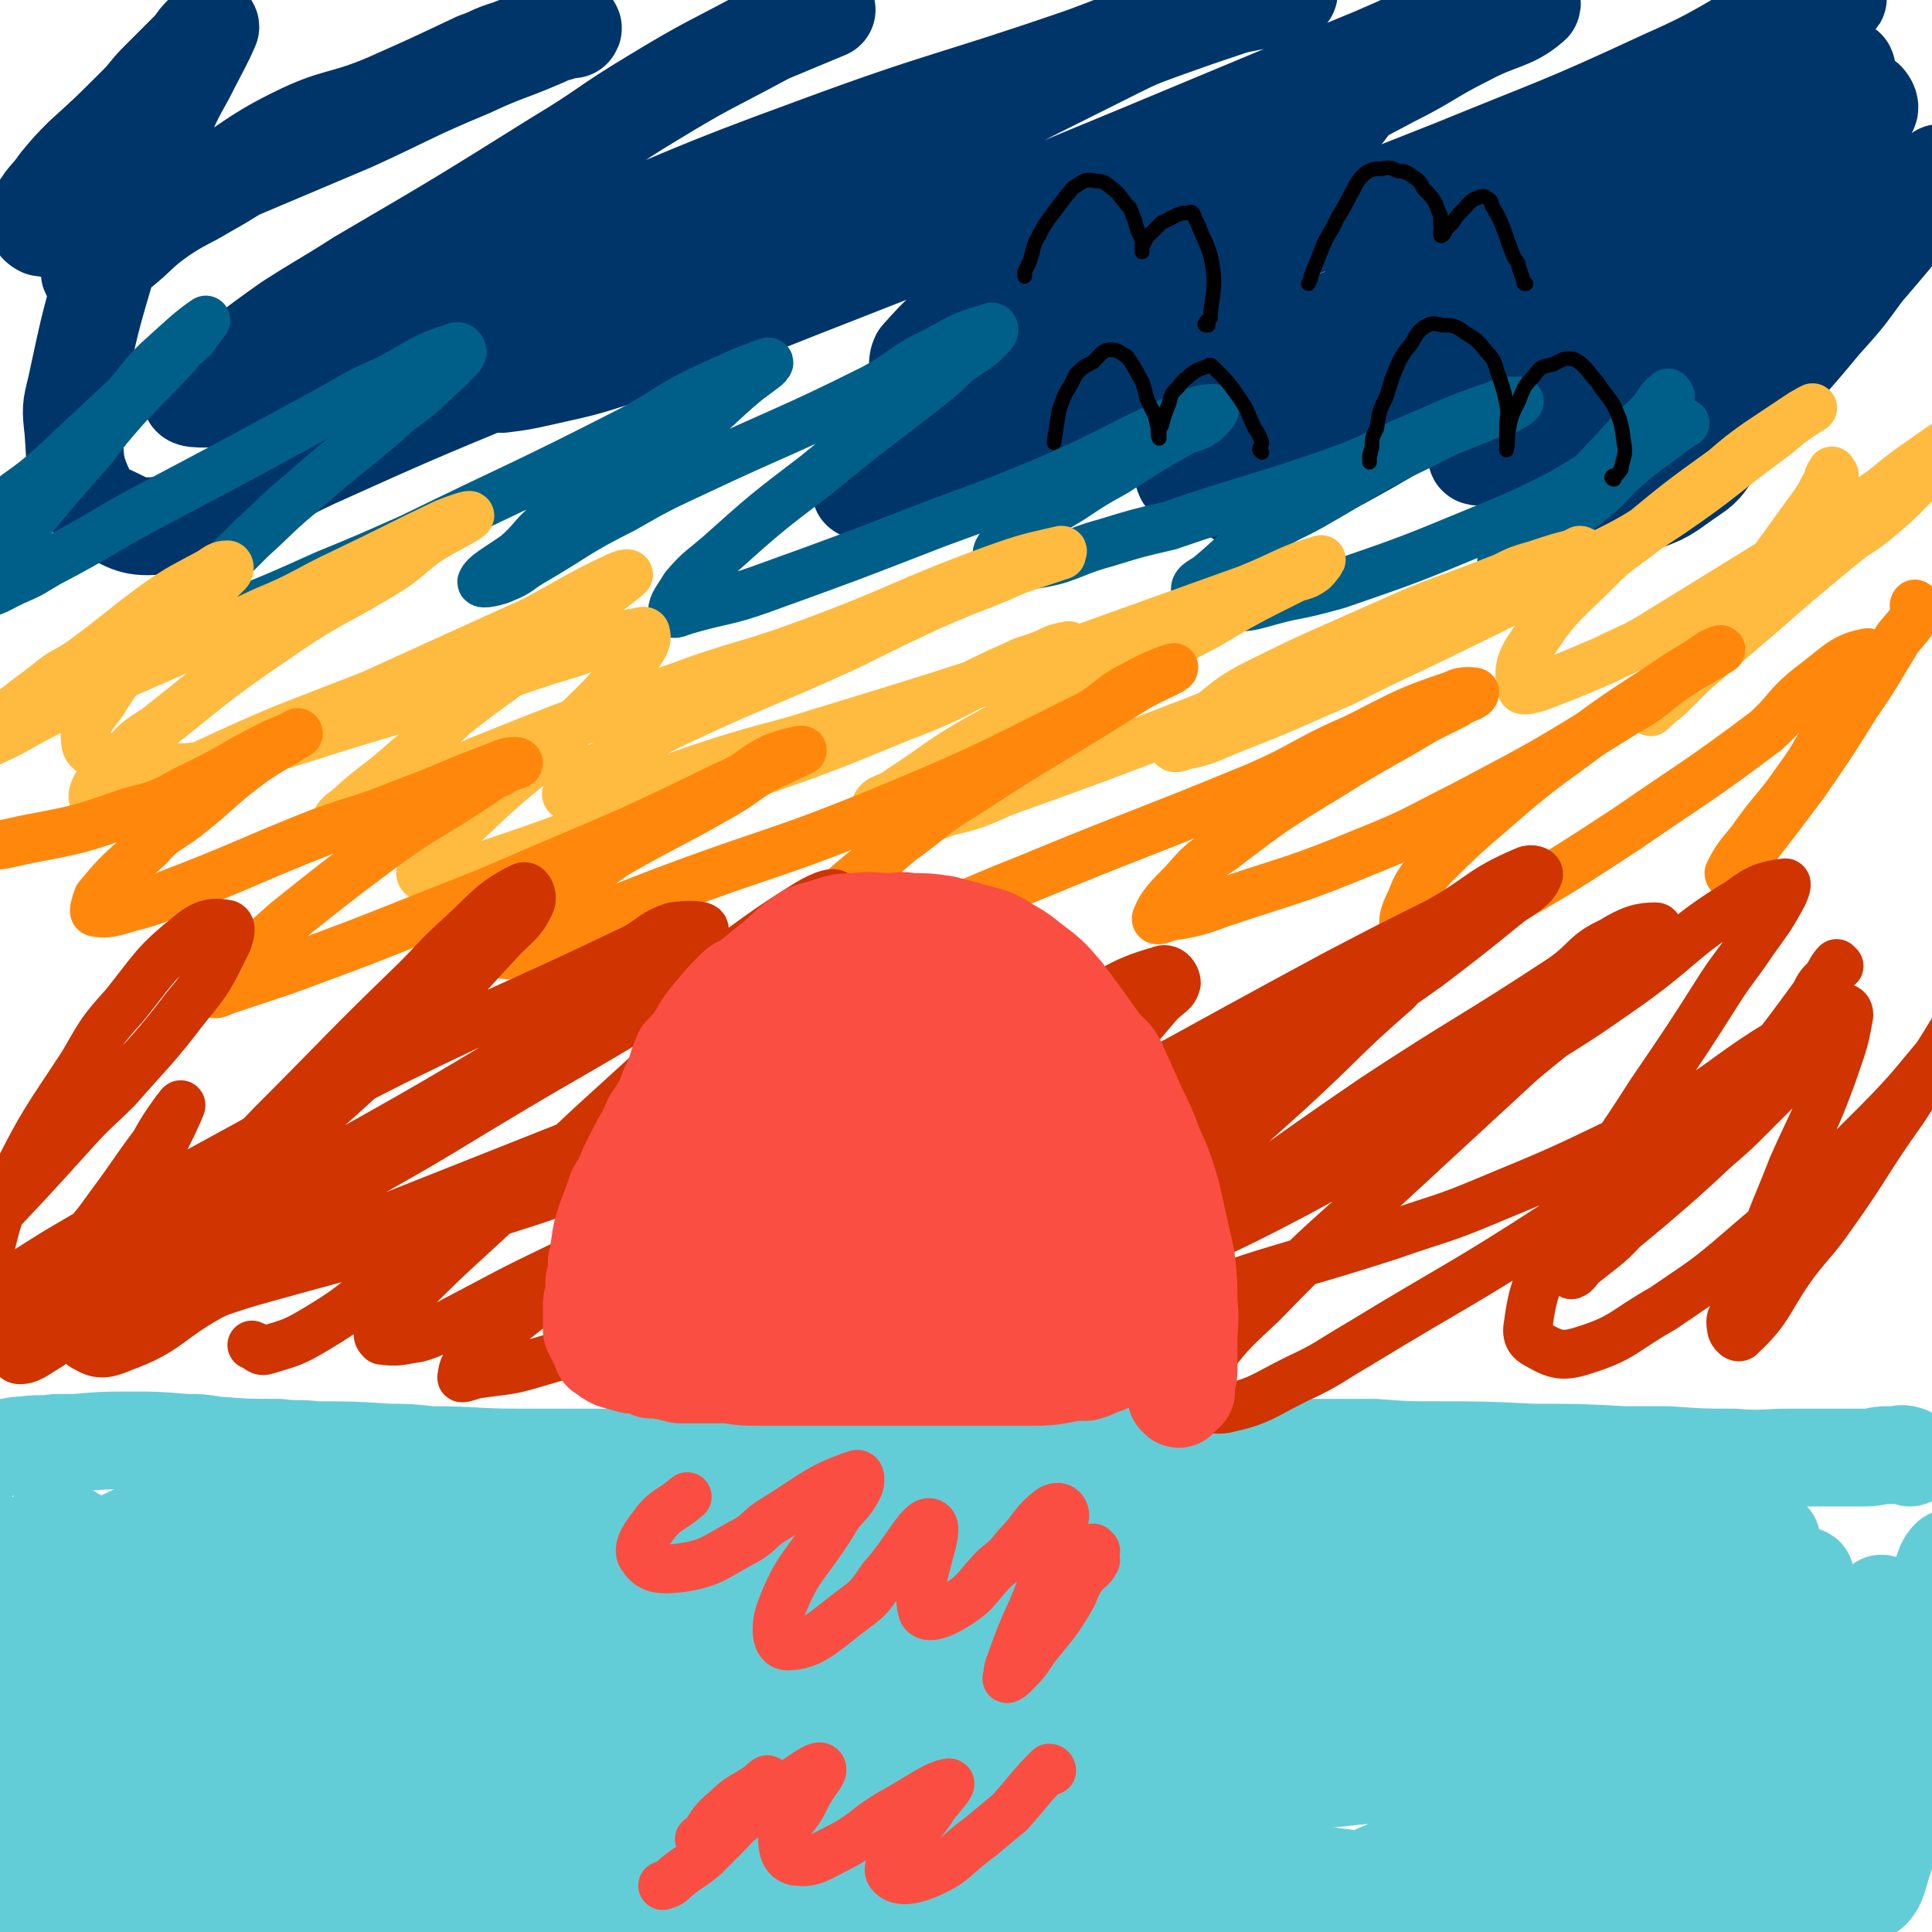
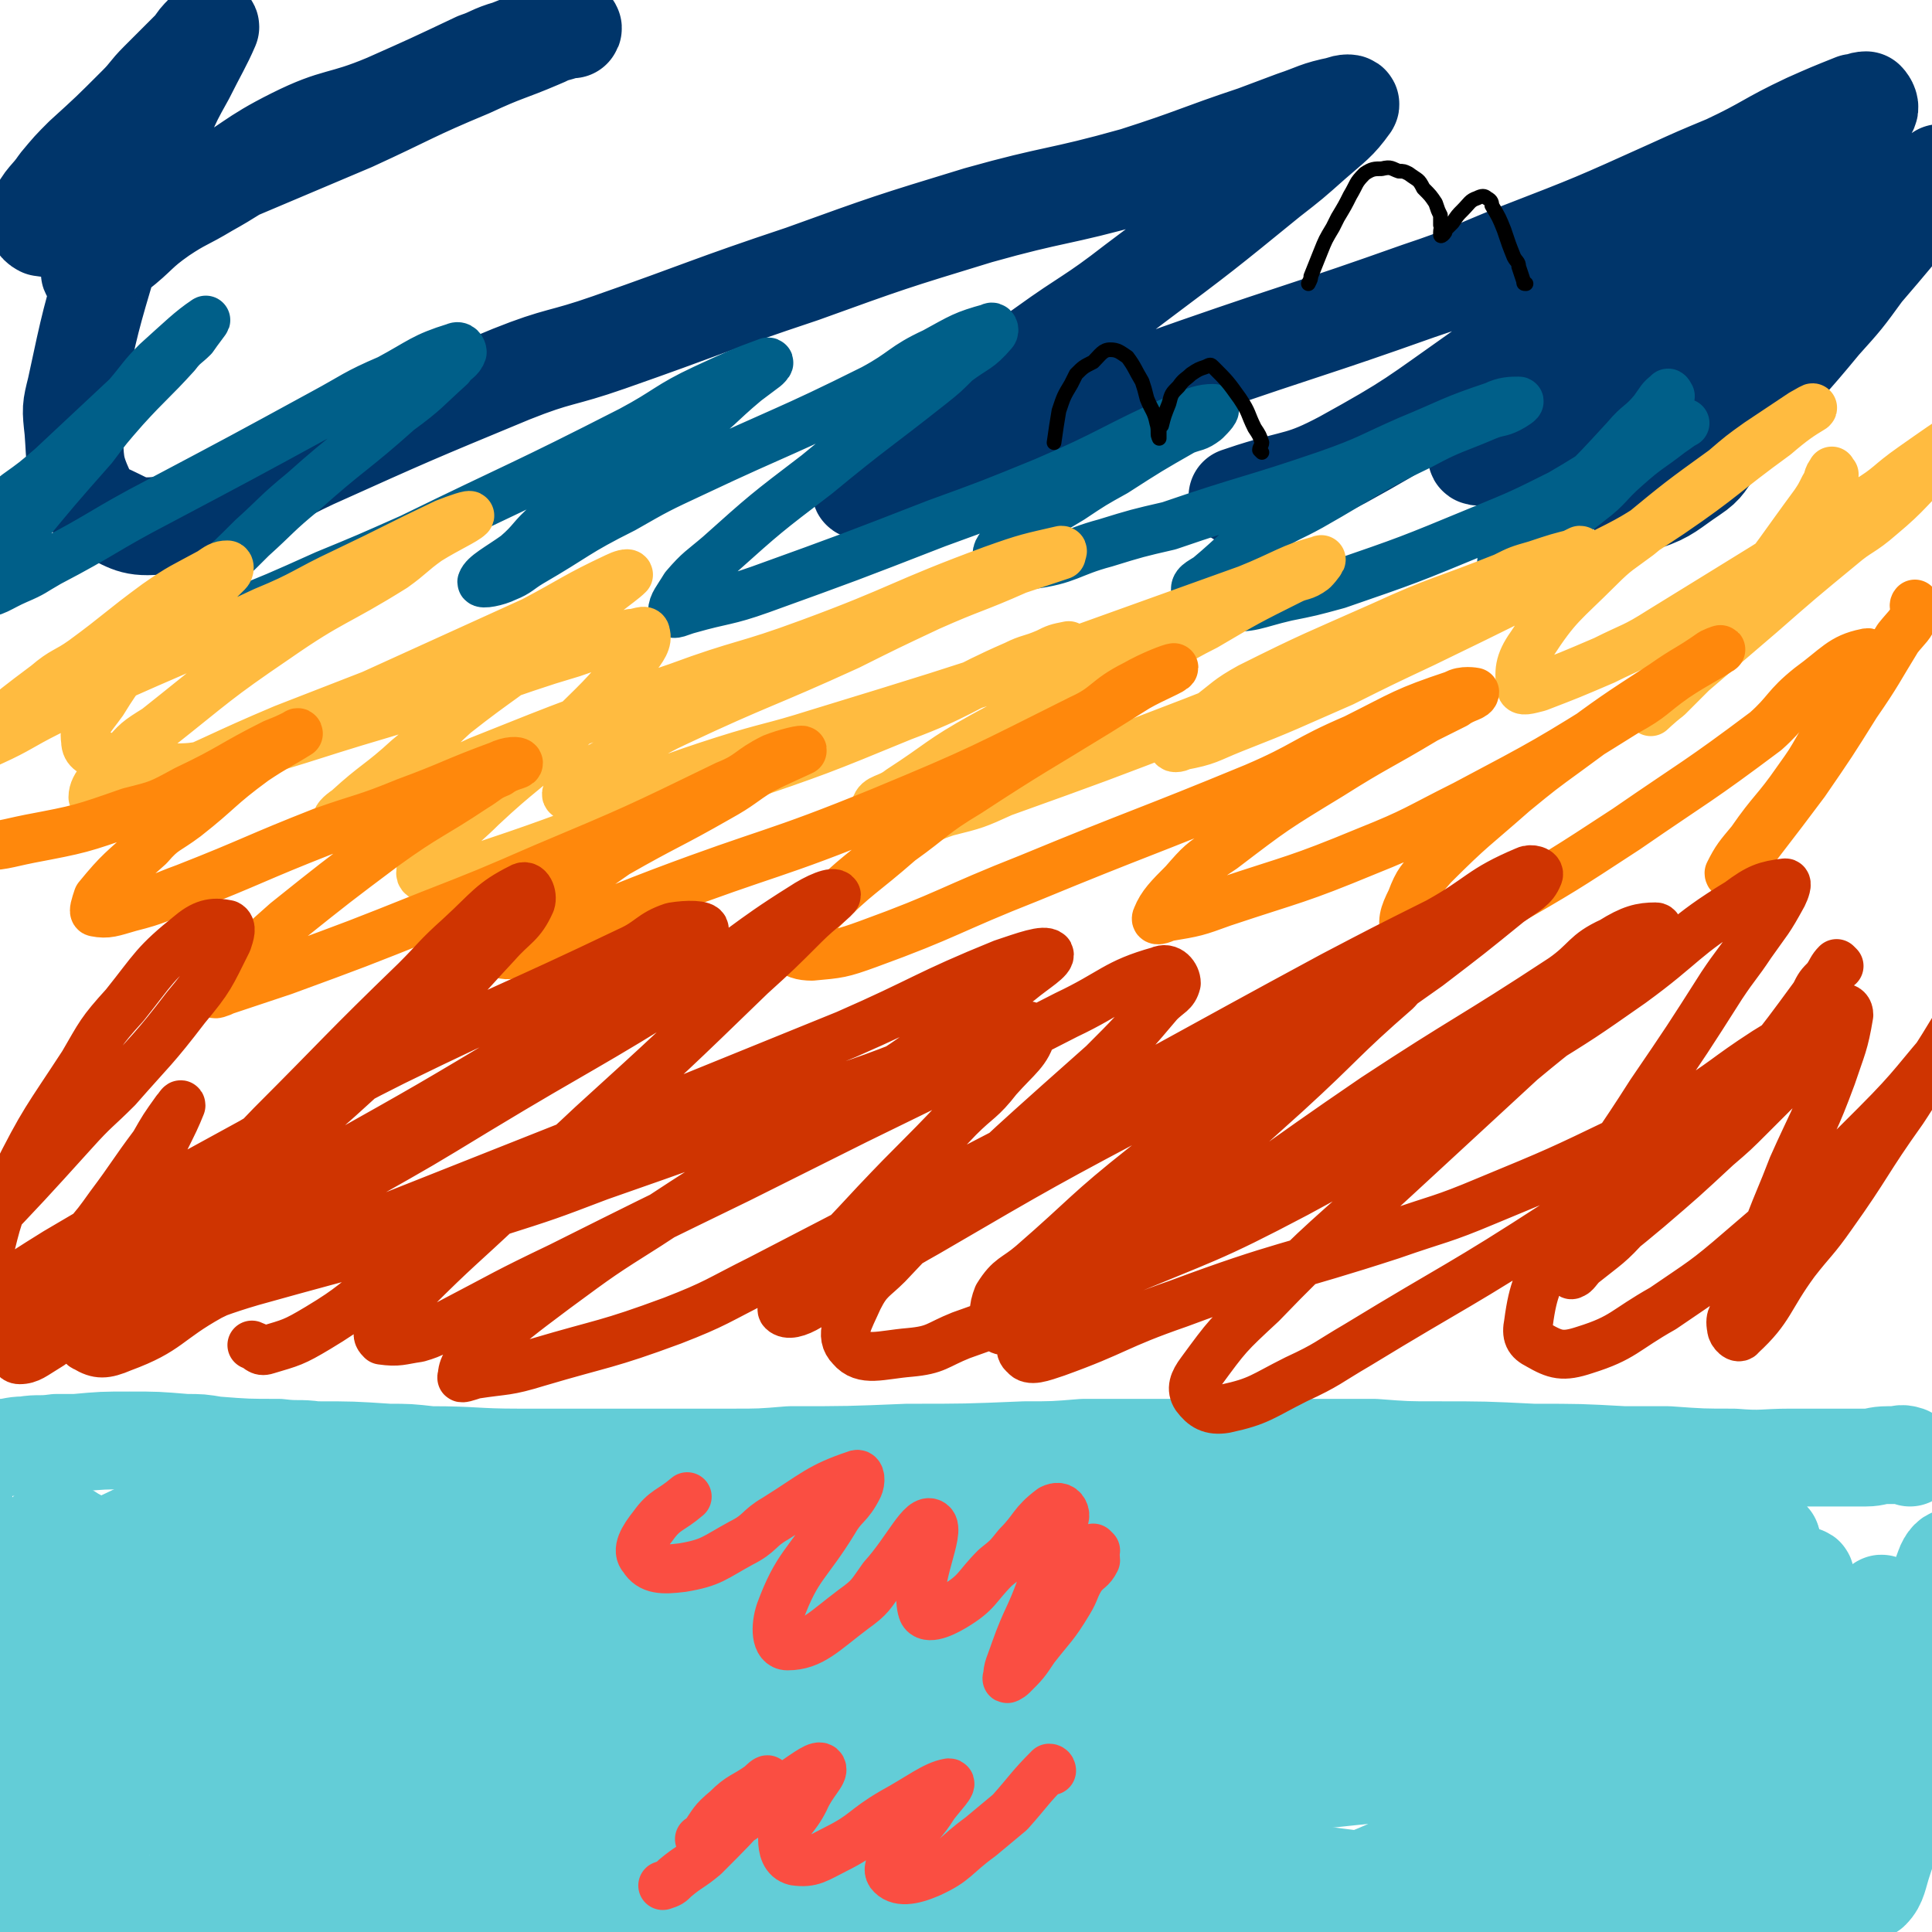
<svg xmlns="http://www.w3.org/2000/svg" viewBox="0 0 790 790" version="1.1">
  <g fill="none" stroke="#00356A" stroke-width="40" stroke-linecap="round" stroke-linejoin="round">
-     <path d="M667,124c0,0 -2,0 -1,-1 1,-3 2,-3 4,-6 6,-5 6,-5 11,-11 5,-5 4,-5 9,-10 11,-12 11,-12 22,-24 6,-5 6,-5 11,-10 10,-9 10,-9 19,-19 3,-3 3,-3 6,-7 4,-4 8,-6 7,-8 -1,-1 -6,0 -11,3 -16,10 -15,12 -31,24 -31,22 -30,23 -62,44 -76,48 -76,50 -154,94 -6,3 -13,4 -13,1 -1,-5 3,-9 10,-15 35,-33 35,-33 73,-62 34,-27 35,-26 70,-51 27,-19 27,-19 56,-37 17,-10 17,-10 34,-19 10,-4 10,-3 20,-8 2,-1 6,-3 4,-3 -7,2 -11,3 -22,8 -24,12 -23,14 -48,25 -43,20 -43,19 -87,37 -43,17 -43,17 -87,34 -33,14 -32,14 -65,28 -20,8 -20,9 -41,16 -11,3 -14,4 -24,4 -2,0 -2,-3 -1,-5 9,-10 10,-11 22,-19 39,-25 40,-25 81,-47 44,-25 45,-24 90,-48 16,-8 15,-9 31,-17 13,-7 18,-6 26,-13 2,-1 -4,-3 -7,-2 -29,9 -29,11 -57,23 -68,28 -67,28 -135,56 -51,20 -51,20 -102,40 -33,13 -33,14 -67,25 -18,6 -18,6 -36,10 -9,2 -9,2 -17,3 -1,0 -2,-1 -2,-2 9,-7 10,-8 20,-15 23,-15 23,-16 47,-29 19,-11 20,-10 40,-19 42,-20 42,-20 85,-41 30,-15 30,-15 60,-30 10,-5 10,-5 21,-9 14,-5 14,-5 29,-10 5,-1 5,-1 10,-2 6,-1 7,-1 12,-3 0,0 -1,0 -1,0 -12,1 -13,0 -24,3 -30,10 -29,12 -59,23 -55,19 -56,17 -110,37 -52,19 -51,20 -102,41 -41,17 -41,18 -82,35 -22,9 -22,10 -45,19 -10,4 -10,5 -20,8 -3,0 -6,0 -6,-1 0,-2 4,-3 7,-5 17,-13 16,-13 33,-25 14,-9 15,-9 29,-18 41,-24 41,-24 81,-49 20,-12 19,-13 39,-25 23,-14 23,-13 47,-26 12,-5 12,-5 24,-10 " />
    <path d="M38,112c0,0 -2,0 -1,-1 2,-2 3,-2 7,-5 2,-2 2,-1 4,-3 9,-7 8,-8 18,-15 9,-6 9,-5 19,-11 18,-10 17,-12 35,-21 18,-9 19,-6 38,-14 18,-8 18,-8 37,-17 6,-2 6,-3 13,-5 10,-4 10,-4 21,-7 3,-1 5,-1 5,-1 1,-1 -1,-1 -3,-1 -5,2 -5,3 -10,5 -14,6 -14,5 -29,12 -24,10 -24,11 -48,22 -26,11 -26,11 -52,22 -10,5 -10,5 -20,9 -15,5 -15,5 -31,9 -5,1 -5,1 -10,2 -7,1 -8,2 -14,1 -2,-1 -3,-3 -2,-5 3,-7 5,-7 9,-13 5,-6 5,-6 10,-11 11,-10 11,-10 22,-21 5,-5 4,-5 9,-10 7,-7 7,-7 14,-14 2,-3 2,-3 4,-5 1,-1 3,-4 3,-3 -3,7 -5,10 -10,20 -5,9 -5,9 -9,18 -12,27 -13,27 -22,55 -8,27 -8,27 -14,55 -2,8 -2,8 -1,17 1,13 0,14 5,25 2,5 3,5 7,8 10,4 11,7 22,6 17,-2 18,-5 35,-13 15,-6 14,-7 29,-14 40,-18 40,-18 81,-35 20,-8 20,-6 40,-13 40,-14 40,-15 79,-28 36,-13 36,-13 72,-24 32,-9 32,-7 64,-16 25,-8 25,-9 49,-17 8,-3 8,-3 16,-6 9,-3 9,-4 19,-6 2,-1 5,-1 4,0 -5,7 -7,8 -15,15 -9,8 -9,8 -18,15 -27,22 -27,22 -55,43 -18,14 -19,13 -37,26 -25,18 -26,17 -50,35 -6,5 -6,5 -12,11 -7,6 -13,9 -13,12 -1,2 6,-2 12,-4 8,-3 8,-4 16,-7 31,-11 31,-10 62,-22 24,-8 24,-9 47,-17 46,-16 46,-15 91,-31 21,-7 21,-8 41,-16 31,-12 31,-12 62,-26 11,-5 11,-5 23,-10 17,-8 16,-9 33,-17 9,-4 9,-4 19,-8 2,0 3,-1 5,-1 1,1 2,3 1,4 -7,10 -8,10 -16,19 -7,8 -7,8 -15,16 -20,20 -20,20 -41,39 -12,12 -11,12 -24,22 -18,14 -18,14 -37,27 -10,8 -10,8 -21,15 -3,2 -6,2 -6,3 -1,1 2,1 4,0 4,-2 4,-2 8,-4 15,-8 15,-8 30,-16 11,-7 11,-7 23,-13 23,-14 23,-14 47,-28 11,-7 11,-6 22,-13 15,-11 15,-12 30,-23 5,-4 5,-4 11,-7 6,-5 6,-5 12,-9 1,-1 3,-3 2,-2 -2,4 -3,5 -7,11 -12,15 -12,15 -24,29 -8,11 -8,11 -17,21 -14,17 -14,16 -28,32 -6,6 -6,7 -11,12 -7,7 -8,7 -15,12 -2,1 -4,3 -4,2 2,-4 3,-6 7,-11 5,-6 6,-6 11,-12 14,-14 14,-14 28,-27 7,-7 7,-6 14,-13 11,-12 11,-12 22,-25 5,-5 5,-5 9,-10 5,-6 9,-9 10,-12 1,-1 -4,1 -6,4 -6,5 -5,6 -10,12 -13,17 -14,16 -27,33 -8,10 -7,10 -15,20 -14,17 -14,18 -28,34 -5,6 -4,7 -10,11 -9,6 -10,8 -19,11 -4,1 -6,0 -7,-4 -6,-10 -6,-11 -7,-23 -1,-7 1,-7 2,-14 2,-14 2,-14 5,-29 2,-11 2,-11 4,-22 1,-5 2,-5 2,-9 -1,-3 -2,-5 -4,-6 -4,0 -6,2 -10,6 -15,14 -14,15 -30,29 -11,10 -11,10 -23,19 -27,19 -27,20 -56,36 -17,9 -18,7 -37,13 -3,1 -3,1 -6,2 " />
  </g>
  <g fill="none" stroke="#005F89" stroke-width="20" stroke-linecap="round" stroke-linejoin="round">
    <path d="M683,162c0,0 -1,-2 -1,-1 -3,2 -3,3 -6,7 -5,6 -6,5 -11,11 -11,12 -11,12 -22,23 -5,5 -5,6 -10,11 -7,8 -7,9 -14,16 -2,1 -5,2 -5,1 0,0 3,-1 5,-2 16,-11 16,-11 31,-23 8,-6 7,-7 15,-14 9,-8 9,-7 18,-14 3,-2 4,-3 6,-4 0,0 -1,0 -2,0 -6,3 -6,3 -11,6 -20,11 -19,12 -38,23 -16,8 -16,8 -33,15 -29,12 -29,12 -58,22 -11,3 -11,3 -21,5 -13,3 -14,5 -26,4 -6,-1 -9,-3 -11,-6 -1,-3 2,-4 5,-6 12,-10 11,-11 24,-19 9,-6 9,-5 18,-10 23,-13 22,-14 45,-25 13,-7 13,-6 27,-12 5,-2 5,-1 9,-3 2,-1 5,-3 4,-3 -3,0 -6,0 -10,2 -18,6 -18,7 -35,14 -16,7 -16,8 -33,14 -32,11 -33,10 -65,21 -13,3 -13,3 -26,7 -15,4 -15,7 -31,9 -6,1 -10,0 -13,-4 -1,-1 1,-4 4,-6 12,-10 13,-9 26,-17 9,-6 9,-6 18,-11 14,-9 14,-9 28,-17 5,-2 5,-1 9,-4 2,-2 5,-5 3,-5 -4,0 -7,1 -14,4 -27,12 -27,14 -55,26 -22,9 -22,9 -44,17 -36,14 -36,14 -72,27 -14,5 -15,4 -29,8 -4,1 -7,3 -7,1 0,-3 2,-5 5,-10 6,-7 7,-7 14,-13 19,-17 19,-17 40,-33 23,-19 23,-18 47,-37 5,-4 5,-4 10,-9 8,-6 9,-5 15,-12 1,-1 0,-3 -1,-2 -11,3 -12,4 -23,10 -13,6 -12,8 -25,15 -36,18 -37,17 -73,34 -15,7 -15,7 -29,15 -20,10 -19,11 -38,22 -5,3 -5,4 -10,6 -4,2 -10,3 -10,2 1,-3 7,-6 14,-11 7,-6 6,-7 13,-13 18,-14 18,-13 38,-26 9,-7 10,-5 19,-12 13,-9 12,-10 24,-20 4,-3 4,-3 8,-6 1,-1 2,-2 1,-2 -11,4 -13,5 -26,11 -15,7 -15,9 -30,17 -45,23 -45,22 -90,44 -18,8 -18,8 -35,15 -20,9 -20,9 -40,17 -6,2 -6,2 -11,3 -7,1 -8,2 -13,1 -2,0 -2,-2 -1,-3 8,-9 9,-9 18,-17 9,-8 9,-8 17,-16 10,-9 10,-10 21,-19 19,-17 20,-16 39,-33 11,-8 11,-9 21,-18 2,-3 4,-3 5,-6 0,-1 -1,-3 -3,-2 -13,4 -14,6 -27,13 -14,6 -14,7 -27,14 -33,18 -33,18 -67,36 -23,12 -22,13 -45,25 -7,4 -6,4 -13,7 -7,3 -10,6 -14,5 -2,0 0,-4 2,-8 6,-9 7,-9 14,-17 14,-17 14,-17 29,-34 6,-8 6,-8 13,-16 10,-11 11,-11 21,-22 3,-4 4,-4 7,-7 2,-3 6,-8 5,-7 -6,4 -10,8 -20,17 -6,6 -6,7 -12,14 -16,15 -16,15 -31,29 -7,6 -7,6 -14,11 -9,7 -9,8 -20,13 -3,1 -5,2 -6,0 -4,-10 -3,-12 -3,-24 0,-6 1,-6 2,-12 " />
  </g>
  <g fill="none" stroke="#63CDD7" stroke-width="40" stroke-linecap="round" stroke-linejoin="round">
    <path d="M781,596c-1,-1 -1,-1 -1,-1 -3,-1 -3,0 -5,0 -2,0 -2,0 -3,0 -5,0 -5,1 -9,1 -7,0 -7,0 -13,0 -9,0 -9,0 -18,0 -11,0 -11,1 -23,0 -13,0 -13,0 -27,-1 -9,0 -9,0 -18,0 -18,-1 -18,-1 -37,-1 -20,-1 -20,-1 -40,-1 -12,0 -12,0 -25,-1 -23,0 -23,0 -46,0 -12,0 -12,0 -24,0 -24,0 -24,0 -49,0 -12,1 -12,1 -24,1 -24,1 -24,1 -48,1 -24,1 -24,1 -48,1 -12,1 -12,1 -24,1 -23,0 -23,0 -46,0 -20,0 -20,0 -41,0 -18,0 -18,-1 -36,-1 -9,-1 -9,-1 -17,-1 -15,-1 -15,-1 -30,-1 -7,-1 -7,0 -15,-1 -13,0 -13,0 -26,-1 -6,-1 -6,-1 -12,-1 -12,-1 -12,-1 -23,-1 -11,0 -11,0 -22,1 -4,0 -4,0 -8,0 -7,1 -7,0 -13,1 -5,0 -5,1 -10,1 -3,0 -3,0 -5,1 -5,0 -5,0 -9,0 -2,0 -2,1 -4,1 -2,0 -2,0 -4,0 -1,0 -1,0 -1,0 -1,1 -1,1 -2,1 0,0 0,0 0,0 0,0 0,0 0,1 0,0 -1,0 0,0 1,2 1,1 2,2 2,3 1,3 3,5 1,3 1,3 2,6 1,3 2,3 3,6 3,9 3,9 5,18 1,6 1,6 2,11 3,12 3,12 6,24 1,6 1,6 3,13 5,12 5,12 10,25 2,5 2,5 3,11 4,12 3,12 6,25 3,10 3,10 5,20 1,4 1,4 2,8 2,6 2,6 5,11 1,2 1,2 2,4 3,2 3,2 6,4 1,0 2,0 4,1 0,0 0,0 1,0 1,0 1,0 3,0 1,0 1,0 2,0 2,-1 2,-1 4,-2 2,0 2,0 3,0 6,-2 6,-1 12,-2 4,-1 4,-1 8,-1 11,-2 12,-2 23,-4 7,-1 7,-1 14,-3 19,-5 19,-6 39,-11 15,-3 15,-3 30,-5 32,-5 32,-5 65,-7 37,-2 37,-1 74,-2 17,-1 17,0 33,-1 35,-2 35,0 69,-5 30,-4 30,-6 60,-12 21,-4 21,-4 43,-6 32,-3 32,-4 65,-5 27,0 28,0 55,2 11,1 11,2 22,5 19,4 18,5 37,9 14,2 14,3 29,3 6,0 6,-1 12,-3 12,-4 12,-4 24,-10 5,-3 6,-3 10,-7 9,-10 9,-10 16,-21 4,-6 4,-6 6,-12 3,-13 3,-14 3,-27 0,-6 -1,-6 -3,-12 -2,-7 -1,-10 -4,-14 -1,-1 -3,1 -4,4 -2,5 -1,5 -1,10 -4,18 -3,18 -7,35 -2,14 -2,14 -6,28 -4,18 -4,18 -8,35 -1,6 -1,6 -3,12 -2,6 -2,9 -5,12 -1,1 -1,-2 -2,-4 -1,-14 -1,-14 -1,-28 -1,-8 -1,-8 0,-17 1,-17 1,-17 3,-34 1,-12 1,-12 3,-24 1,-4 0,-4 1,-8 0,-1 1,-3 0,-2 -1,3 -1,5 -2,10 -5,17 -4,17 -9,34 -6,18 -4,19 -13,36 -10,16 -13,25 -24,28 -6,3 -8,-7 -11,-16 -3,-8 -3,-9 -2,-17 4,-17 5,-17 12,-33 3,-8 4,-7 9,-15 7,-10 7,-10 15,-19 2,-2 3,-4 5,-3 3,2 6,4 5,9 -6,17 -9,17 -20,34 -8,12 -7,13 -19,23 -26,22 -26,22 -55,40 -19,11 -20,9 -40,16 -5,2 -6,5 -11,3 -7,-1 -10,-3 -13,-8 -2,-4 1,-7 4,-11 11,-18 12,-18 26,-33 9,-10 9,-9 20,-18 24,-21 24,-21 48,-42 15,-12 16,-12 31,-23 5,-3 4,-4 9,-6 2,-1 5,-1 4,0 -3,4 -5,6 -11,11 -23,19 -23,20 -47,39 -22,17 -21,19 -46,33 -45,26 -45,28 -93,47 -27,11 -28,8 -57,14 -10,1 -10,1 -20,2 -11,1 -11,1 -22,1 -3,0 -6,1 -5,-1 1,-4 4,-6 9,-11 7,-7 7,-7 16,-13 34,-22 34,-22 69,-42 25,-14 25,-13 51,-26 34,-18 34,-17 69,-34 12,-6 12,-7 24,-13 16,-8 16,-8 32,-15 5,-3 5,-2 10,-4 3,-2 9,-4 7,-3 -7,3 -13,5 -25,12 -13,7 -12,9 -25,15 -45,23 -46,21 -91,42 -26,12 -26,13 -52,24 -49,21 -48,24 -98,41 -42,15 -43,13 -87,23 -16,4 -17,2 -33,4 " />
-     <path d="M612,631c0,0 0,-1 -1,-1 -4,2 -4,3 -7,5 -6,4 -6,4 -12,7 -7,5 -7,5 -14,10 -24,15 -23,17 -49,30 -47,24 -48,22 -96,44 -26,11 -25,13 -52,23 -40,16 -40,16 -81,30 -15,4 -15,3 -30,6 " />
    <path d="M503,623c0,0 0,-1 -1,-1 -4,1 -4,2 -8,3 -5,2 -5,2 -10,4 -8,4 -7,5 -15,10 -22,13 -21,14 -44,25 -37,20 -38,19 -75,36 -39,19 -39,18 -77,36 -29,14 -29,14 -58,28 -13,5 -13,6 -27,10 -3,1 -9,2 -8,0 5,-4 10,-6 20,-10 9,-4 9,-4 17,-7 34,-13 34,-13 67,-26 44,-16 45,-15 89,-32 34,-13 34,-13 68,-27 24,-11 24,-13 48,-24 13,-6 13,-6 26,-11 8,-3 11,-2 15,-5 1,0 -1,-1 -3,0 -29,14 -28,17 -58,31 -43,22 -43,21 -87,40 -45,19 -45,21 -91,37 -58,21 -58,22 -117,38 -27,7 -27,5 -54,7 -16,2 -16,2 -31,1 -8,0 -12,2 -16,-2 -3,-2 -2,-6 1,-9 10,-10 11,-10 24,-18 28,-18 28,-18 57,-34 40,-21 41,-21 82,-40 12,-6 13,-5 26,-12 20,-9 19,-10 39,-20 12,-7 12,-7 25,-12 6,-3 8,-3 13,-4 1,0 -1,1 -2,1 -12,6 -12,6 -25,11 -29,13 -29,13 -58,25 -38,14 -38,14 -76,28 -40,15 -40,16 -80,31 -21,7 -21,7 -42,13 -11,3 -11,3 -22,5 -3,1 -7,2 -6,1 3,-5 7,-7 14,-13 7,-5 8,-5 16,-9 22,-12 21,-12 44,-22 34,-15 34,-15 69,-28 32,-12 32,-10 63,-21 22,-7 21,-8 43,-16 11,-4 11,-4 23,-8 7,-2 8,-2 14,-4 0,-1 -1,-1 -2,-2 -9,-1 -10,-1 -20,-1 -24,0 -24,-2 -48,2 -21,4 -19,9 -40,14 -36,9 -37,6 -73,15 -31,8 -31,10 -62,19 -14,4 -14,4 -29,7 -4,1 -4,1 -8,2 -4,0 -7,2 -7,0 0,-2 2,-5 7,-8 8,-7 9,-5 18,-10 7,-4 7,-5 13,-9 11,-8 11,-8 23,-15 7,-5 8,-4 14,-9 5,-4 8,-5 8,-10 0,-5 -2,-9 -8,-10 -9,-3 -12,0 -23,3 -14,5 -14,6 -29,13 -15,7 -16,6 -29,16 -13,10 -13,11 -23,23 -9,10 -9,11 -15,23 -3,5 -3,6 -3,12 0,11 1,11 3,21 3,9 3,10 8,17 8,11 8,12 19,19 12,9 13,8 27,14 5,3 5,4 12,5 25,2 26,6 50,2 34,-5 33,-11 66,-22 33,-11 32,-11 65,-22 15,-5 15,-4 29,-9 30,-12 30,-12 58,-26 23,-12 23,-12 44,-26 17,-12 17,-13 33,-26 11,-9 10,-9 21,-18 5,-3 10,-5 10,-6 0,-1 -5,0 -9,2 -23,15 -22,17 -45,32 -26,17 -27,16 -53,33 -15,9 -15,9 -30,18 -26,15 -26,15 -52,30 -20,11 -19,12 -39,23 -13,7 -13,7 -25,13 -7,3 -8,2 -14,5 -1,0 0,1 0,1 10,-3 10,-4 20,-8 18,-7 18,-7 36,-14 15,-5 15,-5 30,-10 36,-11 36,-13 73,-21 62,-15 63,-15 126,-26 43,-7 43,-7 86,-11 38,-3 38,-1 77,-3 15,-1 15,0 30,-1 23,-2 23,-3 46,-6 13,-1 13,-3 25,-3 6,0 12,0 12,3 0,5 -5,7 -12,13 -16,12 -16,12 -34,23 -13,8 -14,7 -28,14 -35,16 -35,18 -71,31 -28,10 -28,9 -57,15 -17,4 -17,3 -35,5 -9,1 -9,1 -18,2 -2,0 -4,0 -3,0 1,0 3,0 6,-1 14,0 14,-1 28,-1 24,-1 24,0 47,-1 35,0 35,0 71,-1 31,-1 31,0 62,-2 20,-2 20,-3 40,-5 12,-1 12,-2 25,-3 6,0 14,1 12,0 -3,-2 -11,-4 -22,-5 -21,-1 -22,0 -43,1 -35,2 -35,5 -70,4 -49,-2 -49,-3 -97,-9 -21,-3 -21,-3 -40,-9 -11,-3 -11,-4 -22,-9 -3,-1 -5,-1 -6,-3 -1,-3 -2,-6 1,-8 11,-7 13,-5 26,-10 25,-9 24,-10 50,-19 35,-11 36,-10 72,-21 28,-9 28,-8 56,-19 26,-10 25,-12 51,-23 8,-4 11,-3 17,-8 2,-1 1,-5 -1,-6 -11,-5 -12,-6 -26,-7 -49,-4 -49,-4 -99,-5 -49,0 -49,2 -99,4 -70,3 -70,1 -140,7 -45,4 -44,6 -89,12 -66,10 -66,9 -133,19 -15,2 -14,2 -29,4 -11,2 -19,3 -23,3 -2,0 5,-2 11,-3 13,-3 13,-3 26,-5 23,-4 23,-5 46,-8 50,-6 50,-8 101,-10 39,-2 39,-1 78,0 43,2 43,3 85,6 21,2 21,3 42,4 51,3 51,5 102,5 26,0 26,-3 51,-6 14,-2 14,-3 27,-5 7,-1 13,-1 14,-1 0,0 -6,1 -11,2 -35,9 -35,9 -70,18 -59,14 -60,13 -118,26 -29,7 -28,7 -56,14 -50,12 -50,12 -99,25 -44,12 -43,13 -87,26 -35,10 -35,10 -70,20 -10,3 -10,3 -21,6 -13,3 -13,3 -27,6 -4,1 -4,1 -8,2 -1,0 -3,2 -2,1 9,-2 12,-2 23,-6 11,-3 10,-5 21,-8 37,-13 38,-12 75,-24 21,-7 21,-7 42,-15 31,-12 32,-11 61,-26 11,-5 11,-5 20,-13 11,-9 13,-8 22,-19 3,-3 4,-6 2,-9 -9,-11 -11,-13 -24,-20 -10,-5 -12,-5 -23,-3 -44,9 -44,11 -87,24 -24,7 -24,8 -47,17 -36,15 -36,15 -72,30 -10,5 -10,5 -20,10 -11,6 -11,6 -22,11 -2,1 -5,1 -4,1 3,-2 5,-4 12,-6 6,-3 7,-2 14,-5 23,-6 23,-6 46,-13 15,-5 15,-5 30,-10 32,-10 32,-10 63,-20 11,-3 12,-3 23,-6 15,-4 15,-4 30,-8 5,-1 5,-1 10,-1 7,-1 8,-2 14,0 2,0 4,2 3,4 -3,8 -4,8 -10,15 -6,7 -6,7 -12,14 -16,16 -16,16 -32,32 -10,8 -10,8 -20,16 -17,11 -17,12 -35,22 -10,5 -11,8 -22,8 -5,0 -9,-4 -9,-9 0,-5 4,-5 9,-10 13,-12 13,-13 27,-25 9,-7 9,-7 19,-13 9,-6 9,-6 19,-11 14,-7 14,-7 28,-14 5,-2 6,-3 9,-3 2,0 3,3 2,4 -3,5 -5,4 -11,8 -21,11 -21,12 -42,21 -16,8 -16,7 -34,12 -28,7 -28,8 -56,12 -10,2 -11,3 -19,-1 -14,-5 -15,-6 -25,-16 -5,-5 -6,-7 -4,-13 3,-17 5,-17 13,-33 5,-9 5,-9 12,-17 11,-13 11,-13 23,-25 4,-4 5,-4 8,-9 2,-2 5,-5 4,-5 -2,1 -5,3 -10,7 -14,11 -14,11 -29,22 -8,7 -8,7 -16,13 -14,10 -14,10 -28,19 -4,3 -5,4 -9,4 -4,-1 -7,-3 -7,-6 0,-4 3,-5 7,-9 12,-11 12,-11 26,-20 8,-6 8,-7 17,-11 20,-9 20,-9 40,-17 8,-3 8,-2 16,-4 11,-3 11,-3 22,-5 6,-1 11,-1 12,-1 0,0 -5,0 -10,1 -8,1 -8,1 -15,3 -8,2 -7,3 -15,6 -21,7 -21,6 -41,13 -11,3 -12,2 -22,6 -16,8 -17,6 -31,17 -13,10 -12,11 -22,24 -4,6 -3,6 -6,12 -2,5 -2,5 -3,10 -1,6 -1,6 -2,13 0,1 0,3 1,2 1,0 2,-1 3,-3 1,-2 1,-2 2,-4 2,-7 2,-7 3,-14 1,-5 0,-5 1,-9 1,-11 1,-11 2,-21 0,-6 0,-6 0,-12 0,-10 0,-10 -1,-19 0,-4 0,-4 -1,-7 -2,-7 -2,-7 -4,-13 -1,-2 -1,-2 -3,-3 -3,-2 -3,-2 -7,-3 -2,0 -3,0 -4,2 -5,4 -5,5 -8,11 -2,5 -2,5 -3,11 -2,14 -2,14 -4,29 -1,9 0,9 -1,18 0,17 0,17 -1,33 0,7 0,7 0,13 -1,11 0,11 -1,21 0,4 0,4 0,8 -1,5 -1,5 -1,9 0,2 0,2 0,4 0,2 0,2 0,5 0,1 0,1 1,2 2,1 2,1 4,2 3,0 3,0 5,0 8,1 8,1 16,1 13,0 13,-1 26,-2 24,-2 24,-2 47,-3 17,-2 17,-2 35,-2 34,-1 34,-1 67,-2 15,0 15,0 29,0 22,-1 22,0 43,-2 6,0 6,1 12,-1 9,-2 12,0 18,-6 5,-4 4,-8 3,-15 -1,-6 -4,-6 -8,-12 -13,-16 -13,-15 -26,-31 -25,-29 -25,-29 -50,-58 -8,-8 -7,-9 -15,-17 -13,-12 -12,-15 -27,-23 -12,-6 -14,-7 -28,-6 -13,0 -13,3 -27,7 -6,1 -6,2 -13,3 -10,3 -10,4 -20,6 -6,1 -6,1 -12,2 -1,0 -2,0 -1,0 5,-2 6,-3 12,-5 6,-2 6,-2 13,-4 8,-2 8,-3 15,-4 18,-4 18,-4 36,-7 8,-2 8,-1 16,-2 12,-2 12,-3 24,-4 5,-1 5,-1 10,-1 " />
  </g>
  <g fill="none" stroke="#FFBB40" stroke-width="20" stroke-linecap="round" stroke-linejoin="round">
    <path d="M750,194c-1,-1 -1,-2 -1,-1 -2,2 -1,3 -3,6 -2,4 -2,4 -4,7 -14,19 -14,20 -29,39 -10,14 -11,14 -22,27 -4,6 -4,6 -8,11 -4,4 -8,8 -8,8 -1,1 3,-3 7,-6 5,-5 5,-5 10,-10 14,-12 14,-12 28,-24 16,-14 16,-14 33,-28 7,-6 8,-5 16,-12 12,-10 11,-11 23,-22 3,-4 4,-3 8,-7 2,-2 5,-6 3,-5 -7,4 -11,7 -21,14 -10,7 -9,8 -19,14 -41,27 -42,27 -84,53 -11,7 -11,6 -23,12 -14,6 -14,6 -27,11 -4,1 -7,2 -7,0 -1,-6 -1,-10 4,-17 11,-17 13,-17 28,-32 7,-7 8,-7 16,-13 17,-14 17,-14 35,-27 7,-6 7,-6 14,-11 9,-6 9,-6 18,-12 2,-1 5,-3 4,-2 -5,3 -8,5 -15,11 -22,16 -21,17 -43,32 -15,10 -15,10 -31,18 -35,18 -35,18 -70,35 -17,8 -17,8 -33,16 -23,10 -22,10 -45,19 -10,4 -10,5 -21,7 -1,1 -4,1 -3,0 4,-6 7,-7 14,-12 8,-6 8,-7 17,-12 26,-13 27,-13 54,-25 24,-11 25,-10 50,-20 6,-3 6,-3 13,-5 9,-3 9,-3 17,-5 0,0 2,-1 1,-1 -14,7 -15,7 -30,15 -16,8 -15,10 -32,17 -47,20 -48,19 -96,38 -39,15 -39,15 -78,29 -11,5 -11,5 -23,8 -12,4 -13,7 -24,7 -4,-1 -6,-5 -5,-9 1,-4 5,-3 10,-7 17,-11 16,-12 34,-22 31,-17 32,-15 64,-31 14,-6 13,-7 27,-14 17,-10 17,-10 35,-19 4,-2 5,-1 9,-4 2,-2 4,-5 3,-4 -12,3 -15,6 -30,12 -39,14 -39,14 -78,28 -49,16 -49,16 -98,31 -19,6 -19,5 -38,11 -22,7 -22,8 -45,15 -5,1 -5,2 -10,1 -5,0 -11,-1 -9,-3 4,-7 10,-8 21,-15 12,-7 11,-8 24,-14 34,-16 35,-15 70,-31 16,-8 16,-8 33,-16 18,-8 18,-7 36,-15 9,-3 9,-3 18,-6 0,-1 1,-2 0,-2 -13,3 -14,3 -28,8 -38,14 -37,16 -75,30 -27,10 -27,8 -54,18 -41,14 -41,14 -81,30 -13,6 -13,6 -26,12 -12,6 -11,7 -23,12 -5,1 -8,2 -9,1 -1,-1 1,-3 4,-5 12,-11 13,-10 25,-21 10,-8 9,-9 19,-18 19,-15 20,-14 39,-30 11,-9 11,-9 22,-19 5,-4 8,-6 10,-8 0,-1 -3,0 -5,1 -17,8 -17,9 -34,18 -33,15 -33,15 -66,30 -18,7 -18,7 -36,14 -26,11 -26,12 -52,23 -6,3 -6,4 -13,6 -6,1 -12,2 -13,-1 0,-5 5,-9 12,-16 6,-7 6,-7 14,-12 24,-19 24,-20 49,-37 23,-16 24,-14 48,-29 7,-5 7,-6 14,-11 8,-5 15,-8 17,-10 1,-1 -5,1 -10,3 -21,10 -20,10 -41,20 -17,8 -16,9 -33,16 -34,16 -34,15 -67,30 -11,5 -11,5 -21,11 -12,6 -12,7 -23,12 -4,2 -7,3 -7,2 -1,-1 2,-4 5,-6 12,-10 12,-10 24,-19 7,-6 8,-5 15,-10 15,-11 15,-12 30,-23 10,-7 11,-7 22,-13 3,-2 4,-3 7,-3 1,0 1,2 0,3 -9,9 -10,9 -20,18 -6,5 -7,5 -12,11 -10,11 -11,11 -19,24 -5,7 -8,9 -7,16 0,4 3,5 7,6 12,4 13,4 26,5 10,0 10,0 20,-2 35,-9 34,-10 68,-20 30,-9 30,-9 59,-19 9,-3 9,-3 19,-6 12,-4 12,-5 24,-8 3,0 6,-2 6,0 1,3 -1,6 -5,11 -13,16 -14,16 -29,31 -16,15 -17,14 -33,29 -6,6 -7,6 -12,12 -7,7 -13,10 -13,15 0,3 7,2 13,1 8,-1 8,-2 16,-5 30,-10 30,-11 60,-21 20,-7 20,-6 39,-13 35,-12 35,-12 69,-26 24,-9 23,-11 46,-21 6,-3 6,-2 13,-5 4,-2 4,-2 9,-3 " />
  </g>
  <g fill="none" stroke="#FF880C" stroke-width="20" stroke-linecap="round" stroke-linejoin="round">
    <path d="M784,248c-1,0 -1,-1 -1,-1 -1,1 1,2 0,4 -2,5 -3,5 -7,10 -8,13 -8,14 -17,27 -10,16 -10,16 -21,32 -9,12 -9,12 -19,25 -5,6 -5,7 -10,12 -1,1 -2,1 -2,0 3,-6 4,-7 9,-13 9,-13 10,-12 19,-25 5,-7 5,-7 9,-14 8,-11 9,-11 16,-23 3,-4 4,-4 5,-8 0,-3 1,-8 -2,-7 -10,2 -12,6 -23,14 -10,8 -9,10 -18,18 -28,21 -28,20 -57,40 -26,17 -26,17 -52,32 -14,8 -14,9 -29,13 -4,1 -7,1 -9,-2 -2,-5 -1,-8 2,-14 3,-8 4,-8 9,-14 16,-16 16,-15 33,-30 11,-9 11,-9 22,-17 19,-14 19,-14 39,-27 10,-7 10,-6 20,-13 2,-1 5,-2 3,-1 -6,4 -9,5 -18,11 -10,7 -9,8 -20,14 -32,20 -32,20 -66,38 -20,10 -20,11 -40,19 -29,12 -29,11 -59,21 -11,4 -11,4 -23,6 -2,1 -5,2 -4,0 2,-5 5,-8 11,-14 7,-8 7,-8 16,-14 21,-16 21,-16 44,-30 19,-12 19,-11 39,-23 6,-3 6,-3 12,-6 4,-3 8,-3 8,-5 0,0 -5,-1 -8,1 -21,7 -21,8 -41,18 -21,9 -20,11 -41,20 -46,19 -46,18 -92,37 -33,13 -33,15 -66,27 -11,4 -12,4 -23,5 -4,0 -8,-1 -7,-3 2,-7 4,-9 11,-16 15,-15 16,-14 32,-28 14,-10 13,-11 28,-20 26,-17 27,-17 53,-33 8,-5 8,-5 16,-10 7,-4 15,-7 15,-8 -1,0 -9,3 -16,7 -12,6 -11,9 -22,14 -40,20 -41,21 -82,38 -44,18 -45,16 -90,33 -13,5 -13,5 -27,11 -14,6 -14,7 -29,13 -4,1 -6,2 -9,1 -1,-1 -2,-4 0,-6 12,-11 14,-11 27,-21 10,-7 10,-7 20,-14 21,-12 21,-11 42,-23 9,-5 9,-6 17,-11 8,-4 15,-7 17,-8 1,-1 -7,1 -12,3 -10,5 -9,7 -19,11 -37,18 -37,18 -75,34 -23,10 -23,10 -46,19 -30,12 -30,12 -60,23 -12,4 -12,4 -24,8 -2,1 -5,2 -4,1 2,-5 5,-7 11,-13 9,-8 9,-8 18,-16 20,-16 20,-16 40,-31 18,-13 19,-12 37,-24 5,-3 5,-4 10,-6 4,-3 8,-3 8,-4 0,-1 -4,-1 -8,1 -19,7 -19,8 -38,15 -17,7 -17,6 -34,12 -28,11 -28,12 -56,23 -11,4 -11,5 -23,8 -7,2 -9,3 -14,2 -1,0 0,-3 1,-6 9,-11 10,-11 21,-21 6,-7 7,-6 15,-12 14,-11 13,-12 28,-23 9,-6 10,-6 18,-11 0,-1 -1,0 -1,0 -4,2 -4,2 -9,4 -18,9 -17,10 -36,19 -11,6 -11,6 -23,9 -20,7 -20,7 -41,11 -10,2 -11,3 -21,3 -5,0 -4,-2 -9,-3 " />
  </g>
  <g fill="none" stroke="#CF3401" stroke-width="20" stroke-linecap="round" stroke-linejoin="round">
    <path d="M752,395c0,0 -1,-1 -1,-1 -2,2 -2,3 -4,6 -3,3 -3,3 -5,7 -11,15 -11,15 -22,29 -13,17 -13,17 -26,34 -14,16 -13,16 -28,30 -8,9 -9,9 -19,17 -2,2 -3,4 -4,4 -1,1 -1,-1 0,-2 3,-3 4,-3 7,-6 12,-9 12,-9 24,-19 14,-12 14,-12 28,-25 7,-6 7,-6 14,-13 11,-11 11,-11 22,-22 3,-4 4,-4 7,-8 4,-4 9,-7 8,-8 -1,-1 -6,1 -12,4 -7,4 -7,5 -14,10 -25,20 -24,21 -50,40 -19,15 -19,15 -40,28 -40,26 -41,25 -82,50 -12,7 -12,8 -25,14 -14,7 -15,9 -29,12 -6,1 -9,-1 -12,-5 -2,-3 -1,-6 2,-10 11,-15 11,-15 25,-28 26,-27 27,-26 54,-51 26,-24 26,-24 52,-48 18,-15 18,-14 35,-29 10,-9 11,-9 19,-19 2,-3 3,-7 1,-7 -6,0 -10,1 -18,6 -11,5 -10,8 -20,15 -38,25 -39,24 -77,49 -44,30 -43,31 -88,61 -12,8 -12,8 -25,15 -16,9 -16,10 -33,18 -3,1 -6,2 -8,0 -2,-4 -2,-8 0,-13 5,-8 7,-7 14,-13 23,-20 22,-21 46,-40 19,-15 20,-15 40,-29 38,-27 38,-26 76,-53 17,-13 17,-13 33,-26 7,-5 10,-6 12,-11 1,-2 -3,-3 -5,-2 -19,8 -18,11 -36,21 -22,11 -22,11 -43,22 -63,34 -63,35 -126,68 -54,28 -54,28 -108,56 -18,9 -18,10 -36,17 -27,10 -28,9 -55,17 -13,4 -13,3 -26,5 -3,1 -6,2 -5,1 0,-4 2,-7 7,-11 15,-13 15,-13 31,-25 19,-14 19,-14 38,-26 44,-29 45,-28 89,-56 16,-10 16,-10 31,-21 16,-11 16,-11 32,-23 6,-5 13,-9 12,-11 -2,-2 -10,1 -19,4 -32,13 -32,15 -64,29 -32,13 -32,13 -64,26 -58,23 -58,23 -116,46 -23,9 -23,10 -46,18 -26,9 -26,9 -52,17 -10,3 -11,3 -21,5 -3,0 -6,0 -6,-1 2,-4 5,-5 11,-9 22,-15 21,-15 44,-29 19,-11 20,-10 39,-21 41,-23 41,-23 81,-47 24,-15 23,-15 47,-30 6,-4 6,-4 12,-8 6,-5 13,-7 13,-10 0,-2 -7,-2 -13,-1 -9,3 -9,6 -18,10 -48,23 -49,22 -96,45 -30,15 -29,16 -58,33 -40,22 -41,22 -80,45 -21,13 -21,14 -42,27 -5,3 -4,5 -10,6 -5,2 -9,2 -10,-1 -1,-2 2,-4 4,-8 4,-6 4,-6 9,-11 8,-10 8,-10 17,-20 20,-21 20,-21 39,-42 9,-10 9,-9 18,-18 14,-16 15,-16 28,-33 10,-12 10,-13 17,-27 1,-3 2,-6 0,-7 -5,-1 -9,-1 -15,4 -15,12 -15,14 -27,29 -10,11 -10,12 -17,24 -15,23 -16,23 -28,47 -7,15 -7,16 -11,32 -1,5 -2,7 1,12 7,9 8,13 19,16 19,4 21,0 41,-4 24,-4 23,-7 47,-14 50,-14 50,-13 99,-28 22,-7 22,-7 43,-15 40,-14 40,-14 79,-29 28,-10 28,-9 55,-20 7,-2 7,-3 15,-6 10,-4 10,-6 21,-7 4,0 8,0 7,3 -2,8 -6,10 -14,19 -7,9 -8,8 -16,16 -17,18 -17,17 -34,35 -13,14 -13,14 -26,27 -4,5 -5,5 -8,10 -3,3 -5,6 -4,7 2,2 6,1 11,-2 24,-14 23,-16 48,-30 48,-28 48,-28 97,-54 17,-9 17,-8 34,-17 23,-13 23,-13 45,-26 7,-4 7,-4 14,-9 8,-5 11,-8 17,-10 2,0 0,3 -1,5 -6,6 -8,5 -14,12 -23,20 -22,21 -45,42 -30,27 -30,27 -60,54 -12,10 -12,10 -23,20 -11,11 -13,10 -22,22 -3,5 -5,9 -2,11 2,3 7,1 13,-1 25,-9 24,-11 50,-20 43,-16 44,-14 87,-28 20,-7 20,-6 39,-14 29,-12 29,-12 56,-25 13,-6 13,-6 24,-13 18,-11 17,-12 34,-23 10,-6 10,-7 20,-13 6,-3 6,-4 11,-5 2,0 3,1 3,3 -2,12 -3,13 -7,25 -7,19 -8,19 -16,37 -5,13 -5,12 -10,25 -7,15 -7,15 -12,31 -2,5 -4,5 -3,10 0,2 3,5 4,3 12,-11 11,-15 22,-30 7,-9 8,-9 15,-19 15,-21 14,-22 29,-43 6,-9 6,-10 12,-19 8,-12 7,-12 15,-23 3,-4 7,-6 7,-6 1,0 -2,3 -4,6 -5,6 -4,6 -9,12 -16,18 -15,19 -32,36 -27,27 -27,27 -55,51 -15,13 -16,13 -32,24 -16,9 -16,12 -32,17 -9,3 -12,2 -19,-2 -4,-2 -5,-4 -4,-9 2,-15 4,-16 10,-31 4,-10 5,-10 11,-19 14,-22 15,-22 29,-44 15,-22 15,-22 29,-44 6,-9 6,-8 12,-17 7,-10 7,-9 13,-20 1,-2 2,-5 1,-5 -8,1 -11,2 -19,8 -23,14 -22,17 -44,33 -20,14 -20,14 -41,27 -47,30 -46,32 -96,59 -36,19 -37,18 -75,34 -31,13 -31,13 -62,24 -10,4 -10,6 -21,7 -12,1 -19,4 -24,-2 -5,-5 -1,-11 3,-20 4,-8 6,-8 12,-14 16,-17 16,-17 33,-32 18,-17 18,-17 37,-34 9,-8 9,-8 18,-16 12,-12 12,-12 23,-25 4,-4 6,-4 7,-8 0,-3 -3,-7 -7,-5 -18,5 -19,9 -38,18 -43,22 -43,22 -86,43 -24,12 -24,12 -48,24 -37,18 -37,18 -73,36 -23,11 -22,11 -45,23 -6,3 -6,4 -13,6 -7,1 -8,2 -15,1 -1,-1 -2,-2 -1,-4 6,-8 7,-9 14,-16 18,-18 19,-18 37,-35 18,-17 18,-16 36,-33 33,-30 33,-30 65,-61 11,-10 11,-10 22,-21 6,-6 13,-11 13,-12 -1,-2 -8,1 -14,5 -24,15 -23,17 -46,31 -43,27 -44,26 -87,52 -23,14 -23,14 -46,27 -30,18 -31,17 -61,35 -15,9 -15,10 -30,18 -7,4 -9,6 -15,6 -2,0 -2,-3 0,-5 10,-12 11,-12 23,-23 10,-9 10,-8 20,-17 44,-39 45,-38 88,-79 15,-14 15,-15 29,-30 7,-8 10,-8 14,-17 1,-3 -1,-8 -4,-6 -12,6 -13,9 -25,20 -10,9 -9,9 -18,18 -30,29 -30,30 -59,59 -26,27 -26,27 -52,54 -15,15 -15,15 -31,29 -4,4 -4,5 -9,8 -5,3 -7,5 -11,5 -2,0 -3,-2 -2,-4 3,-9 4,-9 9,-17 9,-15 9,-14 19,-28 6,-7 6,-7 11,-14 9,-12 9,-13 18,-25 4,-7 4,-7 9,-14 1,-1 2,-3 2,-2 -2,5 -3,7 -7,15 -8,16 -8,15 -15,31 -4,9 -5,9 -8,17 -5,14 -6,14 -9,28 -1,4 -3,7 0,8 5,3 8,3 15,0 19,-7 18,-11 36,-21 12,-6 13,-5 26,-10 20,-7 20,-6 40,-13 14,-4 14,-4 27,-9 10,-3 9,-3 19,-6 3,-1 6,-2 6,-1 0,2 -3,3 -6,5 -12,9 -13,9 -25,17 -8,5 -7,5 -15,10 -14,10 -13,11 -28,20 -10,6 -11,6 -21,9 -3,1 -3,-1 -6,-2 " />
  </g>
  <g fill="none" stroke="#FA4E42" stroke-width="40" stroke-linecap="round" stroke-linejoin="round">
-     <path d="M482,572c0,0 -1,-1 -1,-1 1,-1 2,-1 4,-2 0,-1 0,-1 0,-2 0,-3 1,-3 1,-7 0,-6 0,-6 0,-12 0,-7 1,-8 0,-15 0,-9 0,-9 -1,-18 -1,-5 -1,-5 -2,-9 -2,-9 -2,-9 -4,-18 -3,-10 -3,-10 -7,-19 -3,-8 -3,-8 -7,-16 -4,-9 -4,-9 -8,-18 -2,-4 -3,-4 -6,-7 -5,-7 -5,-7 -10,-14 -3,-4 -3,-4 -6,-8 -6,-7 -6,-7 -14,-13 -6,-5 -6,-4 -12,-8 -4,-2 -4,-2 -8,-3 -7,-2 -7,-2 -15,-4 -7,-1 -7,-1 -14,-1 -4,-1 -4,0 -8,0 -7,0 -7,-1 -14,0 -8,0 -8,1 -15,3 -4,1 -4,1 -7,3 -6,4 -6,5 -12,10 -5,4 -5,4 -10,8 -2,2 -3,1 -5,3 -5,5 -5,5 -10,11 -5,6 -4,6 -8,12 -2,2 -2,2 -4,4 -3,7 -2,7 -5,13 -2,4 -1,4 -3,7 -3,6 -4,5 -6,11 -4,7 -4,7 -8,15 -2,5 -2,5 -5,10 -2,6 -2,6 -4,11 -2,6 -2,6 -3,13 0,2 0,2 -1,5 0,4 0,4 -1,8 0,3 0,3 0,6 -1,2 -1,2 -1,4 0,1 0,1 0,3 0,3 0,3 0,5 0,1 0,1 0,2 1,2 1,2 2,4 1,2 1,2 2,4 0,1 0,1 1,1 2,2 2,2 4,3 3,1 4,1 7,2 1,0 1,0 3,0 3,1 3,1 5,2 2,0 2,0 3,0 5,1 5,1 9,2 5,0 5,0 10,0 5,0 5,0 10,0 6,1 6,1 13,1 3,0 3,0 6,0 8,0 8,0 15,0 7,0 7,0 15,0 4,0 4,0 8,0 8,0 8,0 17,0 9,0 9,0 18,0 4,0 4,0 8,0 8,0 8,0 15,0 4,0 4,0 8,0 7,0 7,0 13,-1 5,-1 5,-1 10,-1 1,-1 1,0 3,-1 2,-1 2,-1 5,-2 1,-1 1,-1 2,-2 1,-3 1,-3 2,-7 1,-3 1,-4 1,-7 1,-5 1,-5 1,-9 0,-11 1,-11 0,-23 -1,-6 -1,-6 -3,-12 -3,-13 -3,-13 -8,-25 -5,-13 -5,-13 -11,-24 -2,-5 -2,-6 -5,-10 -6,-7 -5,-9 -12,-14 -4,-2 -6,-1 -9,0 -2,2 -2,3 -3,6 -1,11 -2,11 -1,22 2,15 4,15 6,30 2,8 2,8 2,15 1,14 2,14 -1,27 -2,8 -3,10 -9,14 -2,2 -4,1 -7,-1 -7,-5 -8,-5 -13,-13 -5,-10 -5,-11 -7,-22 -1,-7 0,-7 2,-15 3,-15 3,-15 8,-30 3,-6 3,-6 7,-12 6,-9 5,-11 13,-17 3,-3 6,-3 10,-1 3,3 3,5 4,10 3,15 5,16 3,31 -2,16 -3,17 -11,32 -7,13 -8,14 -19,24 -4,4 -6,5 -11,3 -12,-5 -14,-6 -22,-16 -10,-13 -9,-14 -16,-29 -3,-7 -3,-8 -3,-15 2,-13 2,-14 7,-26 5,-10 7,-10 14,-18 3,-4 4,-5 8,-5 6,-1 9,-3 13,1 7,7 7,10 10,21 2,9 3,10 0,19 -5,20 -6,20 -16,38 -9,17 -10,17 -23,32 -5,6 -6,7 -14,10 -11,3 -14,5 -23,1 -10,-4 -10,-9 -16,-19 -3,-6 -3,-7 -1,-13 4,-17 4,-18 13,-33 8,-16 9,-16 21,-30 9,-11 10,-10 20,-20 3,-3 4,-2 7,-5 3,-3 6,-7 6,-6 -1,2 -5,6 -10,12 -5,6 -5,6 -10,12 -13,16 -13,16 -26,32 -7,8 -7,9 -15,17 -12,12 -12,13 -25,24 -8,7 -9,7 -18,13 -2,1 -3,3 -5,2 -4,-1 -7,-2 -6,-6 0,-8 3,-9 8,-18 3,-7 3,-6 7,-12 10,-14 10,-14 21,-27 10,-12 9,-13 20,-25 9,-9 10,-8 20,-17 5,-4 4,-4 9,-8 4,-4 5,-4 9,-8 1,-1 0,-1 0,-2 -1,0 -2,0 -4,0 -5,2 -5,2 -10,5 -4,3 -4,4 -8,8 -7,9 -6,9 -12,19 -8,12 -7,13 -14,25 -4,7 -4,7 -7,14 -6,12 -6,13 -10,26 -1,4 -3,4 -2,9 1,8 0,10 6,16 6,8 8,7 17,12 5,2 5,1 10,1 11,-2 12,-1 21,-5 7,-4 7,-6 12,-12 11,-14 12,-14 21,-29 7,-14 8,-14 11,-30 3,-11 1,-12 0,-24 -1,-10 -3,-10 -5,-20 -1,-3 0,-3 -2,-6 -1,-3 -2,-4 -4,-5 -2,0 -3,2 -5,4 -7,10 -7,10 -13,21 -7,14 -5,14 -11,28 -6,14 -7,14 -13,28 -2,5 -3,5 -4,11 -1,7 0,7 1,14 0,2 0,4 2,3 3,-1 4,-2 7,-6 8,-8 8,-8 15,-17 9,-12 8,-12 17,-24 4,-5 4,-5 8,-11 6,-9 4,-10 11,-18 4,-5 6,-5 12,-7 3,-1 4,-1 7,1 9,5 10,4 18,12 9,8 9,9 15,20 4,6 3,7 5,14 3,15 4,15 5,31 1,11 1,12 -1,23 -1,4 -1,4 -4,7 -3,4 -4,6 -8,7 -4,0 -4,-2 -7,-5 -7,-6 -7,-6 -13,-13 -3,-4 -3,-4 -5,-9 -3,-10 -5,-10 -5,-21 1,-9 2,-9 6,-18 1,-3 2,-3 5,-6 4,-3 4,-4 10,-5 4,0 6,0 9,3 4,2 4,3 4,8 2,11 4,12 2,23 -1,12 -3,12 -8,24 -2,5 -2,6 -6,9 -6,4 -7,5 -14,6 -4,0 -5,-1 -8,-5 -8,-8 -9,-8 -15,-19 -6,-9 -5,-10 -9,-20 -1,-4 -1,-4 -2,-8 -1,-6 -1,-6 -1,-11 0,-3 0,-3 1,-5 3,-9 4,-9 6,-17 4,-11 4,-11 6,-22 2,-8 2,-8 3,-16 0,-3 1,-3 0,-6 0,-5 1,-6 -2,-10 -3,-7 -3,-6 -8,-12 -2,-2 -2,-2 -5,-4 -4,-3 -3,-4 -8,-5 -6,-2 -7,-1 -14,-2 " />
-   </g>
+     </g>
  <g fill="none" stroke="#FA4E42" stroke-width="20" stroke-linecap="round" stroke-linejoin="round">
    <path d="M448,634c0,0 -1,-1 -1,-1 0,2 1,3 1,5 -2,4 -3,3 -6,7 -3,5 -2,5 -5,10 -6,10 -7,10 -14,19 -4,6 -4,6 -9,11 -1,1 -3,2 -2,1 0,-4 1,-5 3,-11 5,-14 6,-13 11,-27 4,-12 4,-12 8,-23 1,-4 2,-5 1,-7 -1,-2 -3,-2 -5,-1 -8,6 -7,8 -14,15 -4,5 -4,5 -9,9 -8,8 -7,10 -17,16 -5,3 -12,6 -13,1 -3,-12 8,-32 4,-35 -4,-3 -10,11 -20,22 -5,7 -5,8 -12,13 -12,9 -17,15 -27,15 -5,0 -5,-8 -3,-14 7,-19 11,-19 22,-37 4,-7 6,-6 10,-14 1,-2 1,-6 -1,-5 -15,5 -17,8 -33,18 -7,4 -6,6 -14,10 -11,6 -12,8 -24,10 -8,1 -13,1 -16,-4 -3,-3 0,-8 4,-13 5,-7 7,-6 14,-12 " />
    <path d="M430,724c0,0 0,-1 -1,-1 -8,8 -8,9 -16,18 -6,5 -6,5 -12,10 -11,8 -10,10 -21,15 -7,3 -13,4 -16,0 -2,-3 3,-7 7,-13 5,-8 6,-7 11,-15 3,-4 8,-9 6,-9 -6,1 -12,6 -23,12 -12,7 -11,9 -23,15 -8,4 -10,6 -17,5 -4,-1 -5,-5 -5,-9 2,-8 5,-8 9,-16 3,-7 8,-11 7,-13 -1,-2 -6,2 -12,6 -5,3 -5,3 -9,7 -10,6 -9,7 -19,12 -4,3 -5,3 -10,4 0,1 0,0 1,0 5,-7 4,-7 10,-12 6,-6 7,-5 14,-10 1,-1 3,-3 3,-2 0,2 -2,5 -5,9 -10,11 -10,11 -21,22 -6,5 -6,4 -12,9 -2,2 -2,2 -5,3 " />
  </g>
  <g fill="none" stroke="#000000" stroke-width="6" stroke-linecap="round" stroke-linejoin="round">
-     <path d="M660,196c0,0 -1,0 -1,-1 1,-1 2,0 3,-2 1,-1 1,-1 1,-2 1,-5 2,-5 1,-10 -1,-8 -1,-8 -4,-15 -3,-5 -4,-5 -7,-10 -4,-4 -4,-6 -9,-9 -4,-1 -5,0 -9,2 -5,1 -5,1 -8,5 -4,4 -4,5 -6,10 -3,6 -3,6 -4,11 -1,5 0,5 -1,9 0,0 0,0 0,0 0,-2 0,-2 0,-4 0,-3 0,-3 0,-5 0,-5 1,-5 0,-10 -1,-5 -1,-5 -3,-11 -2,-5 -1,-6 -5,-10 -4,-5 -4,-5 -9,-8 -4,-3 -5,-3 -9,-3 -4,-1 -5,-1 -8,1 -4,3 -3,5 -7,9 -2,3 -2,3 -3,5 -3,7 -3,7 -5,14 -3,6 -3,6 -4,13 -2,4 -2,4 -2,8 -1,2 0,2 -1,3 0,2 0,2 0,3 " />
    <path d="M624,116c-1,0 -1,0 -1,-1 -1,-3 -1,-3 -2,-6 0,-2 -1,-2 -2,-4 -2,-5 -2,-5 -4,-11 -2,-5 -2,-5 -5,-10 0,-1 0,-2 -2,-3 -1,-1 -2,-1 -4,0 -3,1 -3,2 -6,5 -2,2 -2,2 -4,5 -1,1 -1,1 -3,3 0,1 0,1 -1,2 0,0 -1,1 -1,0 0,0 0,0 0,-1 0,-2 1,-2 0,-3 0,-2 0,-2 0,-4 -1,-2 -1,-2 -2,-5 -2,-3 -2,-3 -5,-6 -2,-4 -2,-3 -6,-6 -2,-1 -2,-1 -4,-1 -3,-1 -3,-2 -7,-1 -3,0 -4,0 -7,2 -4,4 -3,4 -6,9 -2,4 -2,4 -5,9 -1,2 -1,2 -2,4 -3,5 -3,5 -5,10 -2,5 -2,5 -4,10 0,1 0,1 -1,3 " />
-     <path d="M494,133c-1,0 -2,0 -1,-1 0,-1 1,0 2,-2 0,-1 0,-1 0,-2 1,-9 2,-10 1,-18 -1,-6 -1,-6 -3,-11 -2,-4 -2,-5 -4,-9 -1,-2 -1,-4 -3,-3 -5,0 -6,2 -11,4 -2,2 -2,2 -4,4 -1,1 -1,1 -2,2 -1,2 -1,2 -2,4 0,1 0,1 0,2 0,0 0,0 0,0 0,-1 0,-1 0,-3 0,-1 0,-1 0,-2 -2,-4 -2,-4 -3,-8 -1,-2 -1,-3 -2,-5 -3,-3 -3,-4 -6,-7 -4,-3 -4,-4 -8,-4 -4,-1 -5,0 -8,2 -2,1 -2,2 -4,4 -3,4 -3,4 -6,8 -3,4 -3,4 -5,8 -3,5 -2,5 -4,11 -1,2 -1,2 -2,4 0,1 0,1 0,2 " />
    <path d="M516,185c0,0 0,0 -1,-1 0,-1 1,-2 1,-3 -1,-3 -1,-3 -3,-6 -3,-6 -2,-6 -6,-12 -5,-7 -5,-7 -11,-13 -1,-1 -1,-1 -3,0 -3,1 -3,1 -6,3 -2,2 -3,2 -5,5 -3,3 -3,3 -4,7 -2,5 -2,5 -3,9 -1,1 -1,1 -1,3 0,1 0,3 0,2 -1,-1 0,-3 -1,-6 -1,-5 -2,-5 -4,-10 -1,-4 -1,-4 -2,-7 -3,-5 -3,-6 -6,-10 -3,-2 -4,-3 -7,-3 -3,0 -4,2 -7,5 -4,2 -4,2 -7,5 -1,2 -1,2 -2,4 -3,5 -3,5 -5,11 -1,6 -1,6 -2,13 0,0 0,0 0,0 " />
  </g>
</svg>